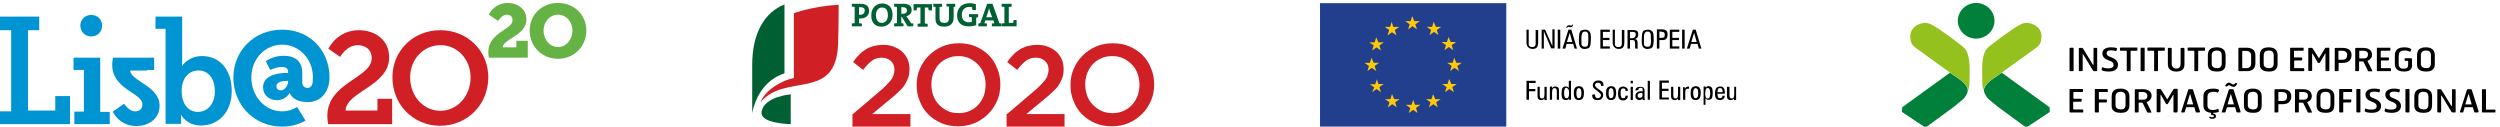
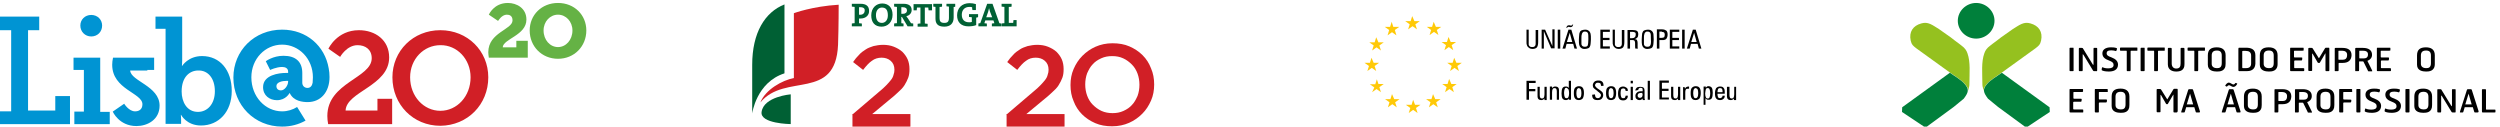
<svg xmlns="http://www.w3.org/2000/svg" width="550" height="28" viewBox="0 0 550 28" fill="none">
  <path d="M107.422 17.007C107.422 11.196 102.869 6.643 96.877 6.643C90.886 6.643 86.333 11.196 86.333 17.007C86.333 22.999 90.886 27.672 96.877 27.672C102.869 27.612 107.422 22.999 107.422 17.007ZM103.528 17.007C103.528 21.201 100.532 24.377 96.877 24.377C93.223 24.377 90.227 21.201 90.227 17.007C90.227 12.993 93.223 9.938 96.877 9.938C100.532 9.878 103.528 12.993 103.528 17.007ZM85.614 12.634C85.614 8.799 82.558 6.643 78.963 6.643C74.111 6.643 72.253 10.717 72.253 10.717L74.83 12.514C74.83 12.514 76.267 9.938 78.664 9.938C80.401 9.938 81.779 10.896 81.779 12.814C81.779 17.187 72.014 18.146 72.014 25.515C72.014 26.114 72.074 26.653 72.193 27.312H86.273V21.741H83.038V24.317H76.028C76.207 20.123 85.614 18.925 85.614 12.634Z" fill="#D11F26" />
  <path d="M128.992 6.702C128.992 3.287 126.356 0.651 122.761 0.651C119.167 0.651 116.531 3.287 116.531 6.702C116.531 10.177 119.167 12.933 122.761 12.933C126.356 12.933 128.992 10.177 128.992 6.702ZM125.937 6.702C125.937 8.799 124.499 10.357 122.761 10.357C121.024 10.357 119.586 8.799 119.586 6.702C119.586 4.725 121.024 3.228 122.761 3.228C124.499 3.228 125.937 4.725 125.937 6.702ZM107.544 12.694H116.111V8.979H113.595V10.417H110.599C110.659 8.56 115.812 7.781 115.812 4.306C115.812 1.79 113.655 0.651 111.738 0.651C108.622 0.651 107.544 3.228 107.544 3.228L109.581 4.606C109.581 4.606 110.36 3.228 111.498 3.228C112.097 3.228 112.756 3.467 112.756 4.486C112.756 6.523 107.424 7.122 107.424 11.495C107.424 11.855 107.484 12.214 107.544 12.694Z" fill="#65B245" />
  <path d="M72.494 16.948C72.494 16.288 72.434 15.629 72.314 15.03C71.475 10.117 67.461 6.523 62.069 6.523C55.958 6.523 51.345 11.136 51.345 17.067C51.345 23.119 55.958 27.852 62.069 27.852C63.986 27.852 65.724 27.372 67.222 26.534L65.364 23.538C64.406 24.137 63.267 24.497 62.069 24.497C58.355 24.497 55.299 21.261 55.299 17.007C55.299 12.933 58.355 9.818 62.069 9.818C65.784 9.818 68.839 12.933 68.839 17.007C68.839 17.427 68.779 18.206 68.779 18.206C68.66 18.865 68.3 19.344 67.641 19.344C66.982 19.344 66.503 18.865 66.503 18.206V16.049C66.503 13.592 65.065 12.274 62.369 12.274C60.032 12.274 58.474 13.473 58.474 13.473L59.433 15.39C59.433 15.39 60.811 14.731 62.069 14.731C62.788 14.731 63.387 15.03 63.387 15.749V16.049H62.848C61.41 16.049 57.875 16.468 57.875 19.164C57.875 21.021 59.313 22.04 60.931 22.04C62.908 22.04 63.687 20.482 63.687 20.482H63.747C64.586 22.28 66.623 22.459 67.701 22.459C70.517 22.459 72.494 20.303 72.494 16.948ZM63.387 17.966C63.387 18.805 62.608 19.883 61.83 19.883C61.171 19.883 60.811 19.524 60.811 18.925C60.811 18.086 62.069 17.786 63.088 17.786H63.387V17.966ZM50.985 20.003C50.985 15.45 48.409 12.334 44.455 12.334C41.4 12.334 40.081 14.491 40.081 14.491H40.022C40.022 14.491 40.081 13.952 40.081 13.233V3.647H34.21V6.343H36.427V27.252H39.842V26.354C39.842 25.755 39.782 25.275 39.782 25.275H39.842C39.842 25.275 41.04 27.612 44.215 27.612C48.11 27.612 50.985 24.616 50.985 20.003ZM47.271 20.063C47.271 22.939 45.593 24.616 43.556 24.616C41.1 24.616 39.962 22.399 39.962 20.123C39.962 16.888 41.759 15.51 43.616 15.51C45.773 15.45 47.271 17.247 47.271 20.063ZM32.413 15.39H33.91V12.694H24.864C24.744 13.293 24.684 13.712 24.684 14.251C24.684 19.703 31.334 20.422 31.334 22.939C31.334 24.137 30.495 24.497 29.716 24.497C28.339 24.497 27.32 22.819 27.32 22.819L24.804 24.556C24.804 24.556 26.182 27.732 30.016 27.732C32.413 27.732 35.109 26.354 35.109 23.238C35.109 18.925 28.758 17.846 28.638 15.51H32.413V15.39ZM16.296 27.312H24.145V24.616H22.048V12.694H16.176V15.39H18.453V24.556H16.356V27.312H16.296ZM22.467 5.624C22.467 4.306 21.449 3.287 20.071 3.287C18.693 3.287 17.674 4.306 17.674 5.624C17.674 6.942 18.693 8.021 20.071 8.021C21.449 8.021 22.467 7.002 22.467 5.624ZM0 27.312H15.398V21.141H12.162V24.317H6.171V6.643H8.627V3.647H0V6.643H2.456V24.497H0V27.312Z" fill="#0094D3" />
  <path d="M187.402 25.301L193.468 20.132C194.088 19.649 194.571 19.167 194.984 18.753C195.398 18.34 195.742 17.926 196.018 17.582C196.294 17.237 196.5 16.824 196.569 16.479C196.707 16.134 196.776 15.721 196.776 15.376C196.776 14.48 196.5 13.86 195.949 13.377C195.398 12.895 194.708 12.688 193.95 12.688C193.192 12.688 192.434 12.895 191.814 13.377C191.193 13.791 190.573 14.48 189.884 15.376L187.678 13.653C188.092 13.033 188.505 12.55 188.988 12.068C189.401 11.585 189.884 11.241 190.435 10.896C190.918 10.551 191.538 10.345 192.158 10.138C192.778 10 193.468 9.862 194.295 9.862C195.122 9.862 195.949 10 196.638 10.276C197.328 10.551 197.948 10.896 198.499 11.379C198.982 11.861 199.395 12.412 199.671 13.033C199.947 13.653 200.084 14.411 200.084 15.169V15.238C200.084 15.928 200.016 16.548 199.809 17.099C199.602 17.651 199.326 18.202 198.982 18.753C198.637 19.305 198.155 19.787 197.534 20.339C196.983 20.89 196.294 21.442 195.535 22.062L191.882 25.095H200.291V27.852H187.54V25.301H187.402Z" fill="#D11F26" />
-   <path d="M210.904 24.888C211.8 24.888 212.558 24.75 213.316 24.405C214.074 24.061 214.695 23.647 215.177 23.096C215.729 22.544 216.073 21.855 216.418 21.097C216.694 20.339 216.831 19.512 216.831 18.685V18.616C216.831 17.788 216.694 16.962 216.418 16.203C216.142 15.445 215.729 14.756 215.177 14.204C214.626 13.653 214.005 13.171 213.247 12.826C212.489 12.481 211.731 12.344 210.835 12.344C209.939 12.344 209.181 12.481 208.423 12.826C207.664 13.171 207.044 13.584 206.562 14.136C206.01 14.687 205.666 15.376 205.321 16.134C205.045 16.892 204.907 17.72 204.907 18.547V18.616C204.907 19.443 205.045 20.27 205.321 21.028C205.597 21.786 206.01 22.475 206.562 23.027C207.113 23.578 207.733 24.061 208.492 24.405C209.181 24.75 210.008 24.888 210.904 24.888ZM210.835 27.783C209.456 27.783 208.216 27.576 207.113 27.093C206.01 26.611 205.045 25.991 204.218 25.163C203.391 24.336 202.771 23.372 202.357 22.269C201.875 21.166 201.668 19.994 201.668 18.753V18.685C201.668 17.444 201.875 16.272 202.357 15.169C202.84 14.067 203.46 13.102 204.287 12.275C205.114 11.447 206.079 10.758 207.182 10.276C208.285 9.793 209.525 9.518 210.904 9.518C212.282 9.518 213.523 9.724 214.626 10.207C215.729 10.689 216.694 11.31 217.521 12.137C218.348 12.964 218.968 13.929 219.382 15.032C219.864 16.134 220.071 17.306 220.071 18.547V18.616C220.071 19.856 219.864 21.028 219.382 22.131C218.899 23.234 218.279 24.198 217.452 25.026C216.625 25.853 215.66 26.542 214.557 27.024C213.454 27.507 212.213 27.783 210.835 27.783Z" fill="#D11F26" />
  <path d="M221.312 25.301L227.378 20.132C227.998 19.649 228.481 19.167 228.894 18.753C229.308 18.34 229.652 17.926 229.928 17.582C230.204 17.237 230.411 16.824 230.479 16.479C230.617 16.134 230.686 15.721 230.686 15.376C230.686 14.48 230.411 13.86 229.859 13.377C229.308 12.895 228.619 12.688 227.86 12.688C227.033 12.688 226.344 12.895 225.724 13.377C225.103 13.791 224.483 14.48 223.794 15.376L221.588 13.653C222.002 13.033 222.415 12.55 222.898 12.068C223.311 11.585 223.794 11.241 224.345 10.896C224.828 10.551 225.448 10.345 226.068 10.138C226.689 10 227.378 9.862 228.205 9.862C229.032 9.862 229.859 10 230.548 10.276C231.238 10.551 231.858 10.896 232.409 11.379C232.892 11.861 233.305 12.412 233.581 13.033C233.857 13.653 233.995 14.411 233.995 15.169V15.238C233.995 15.928 233.926 16.548 233.719 17.099C233.512 17.651 233.236 18.202 232.892 18.753C232.547 19.305 232.065 19.787 231.444 20.339C230.893 20.89 230.204 21.442 229.446 22.062L225.793 25.095H234.201V27.852H221.45V25.301H221.312Z" fill="#D11F26" />
  <path d="M244.748 24.888C245.644 24.888 246.402 24.75 247.16 24.405C247.918 24.061 248.538 23.647 249.021 23.096C249.572 22.544 249.917 21.855 250.262 21.097C250.537 20.339 250.675 19.512 250.675 18.685V18.616C250.675 17.788 250.537 16.962 250.262 16.203C249.986 15.445 249.572 14.756 249.021 14.204C248.47 13.653 247.849 13.171 247.091 12.826C246.333 12.481 245.575 12.344 244.679 12.344C243.783 12.344 243.025 12.481 242.266 12.826C241.508 13.171 240.888 13.584 240.405 14.136C239.854 14.687 239.509 15.376 239.165 16.134C238.889 16.892 238.751 17.72 238.751 18.547V18.616C238.751 19.443 238.889 20.27 239.165 21.028C239.44 21.786 239.854 22.475 240.405 23.027C240.957 23.578 241.577 24.061 242.335 24.405C243.093 24.75 243.921 24.888 244.748 24.888ZM244.679 27.783C243.3 27.783 242.06 27.576 240.957 27.093C239.854 26.611 238.889 25.991 238.062 25.163C237.235 24.336 236.615 23.372 236.201 22.269C235.718 21.166 235.512 19.994 235.512 18.753V18.685C235.512 17.444 235.718 16.272 236.201 15.169C236.683 14.067 237.304 13.102 238.131 12.275C238.958 11.447 239.923 10.758 241.026 10.276C242.128 9.793 243.369 9.518 244.748 9.518C246.126 9.518 247.367 9.724 248.47 10.207C249.572 10.689 250.537 11.31 251.364 12.137C252.192 12.964 252.812 13.929 253.225 15.032C253.708 16.134 253.915 17.306 253.915 18.547V18.616C253.915 19.856 253.708 21.028 253.225 22.131C252.743 23.234 252.123 24.198 251.295 25.026C250.468 25.853 249.503 26.542 248.401 27.024C247.298 27.507 246.057 27.783 244.679 27.783Z" fill="#D11F26" />
  <path d="M220.348 5.796V5.175C220.555 5.106 220.762 5.106 220.969 5.106V1.522C220.762 1.522 220.486 1.453 220.348 1.453V0.833H222.554V1.453C222.347 1.522 222.14 1.522 221.934 1.522V5.037H222.899C222.899 4.831 222.968 4.624 222.968 4.417H223.657V5.796H220.348ZM217.798 2.556C217.729 2.28 217.66 2.074 217.591 1.798C217.522 2.074 217.454 2.349 217.385 2.625L216.971 3.797H218.281L217.798 2.556ZM218.212 5.796V5.175C218.35 5.175 218.556 5.106 218.763 5.106L218.556 4.486H216.764L216.558 5.106C216.695 5.106 216.902 5.175 217.109 5.175V5.796H215.248V5.175C215.386 5.106 215.524 5.106 215.661 5.106L217.178 0.833H218.35L219.866 5.106C220.004 5.106 220.142 5.175 220.279 5.175V5.796H218.212ZM214.765 3.866V5.52C214.283 5.727 213.663 5.796 213.042 5.796C211.457 5.796 210.561 4.9 210.561 3.383C210.561 1.798 211.595 0.695 213.318 0.695C213.801 0.695 214.214 0.764 214.697 0.902V2.212H213.938C213.869 2.005 213.869 1.798 213.869 1.591C213.663 1.522 213.456 1.522 213.249 1.522C212.284 1.522 211.595 2.143 211.595 3.245C211.595 4.279 212.146 4.9 213.18 4.9C213.387 4.9 213.594 4.9 213.801 4.831V3.797C213.594 3.797 213.387 3.728 213.18 3.728V3.108H215.179V3.728C215.041 3.866 214.903 3.866 214.765 3.866ZM209.803 1.522V3.866C209.803 5.175 209.045 5.865 207.735 5.865C206.15 5.865 205.805 5.037 205.805 4.072V1.522C205.667 1.522 205.461 1.453 205.323 1.453V0.833H207.253V1.453C207.115 1.522 206.908 1.522 206.701 1.522V4.004C206.701 4.624 206.908 5.037 207.735 5.037C208.493 5.037 208.769 4.762 208.769 3.866V1.453C208.562 1.453 208.424 1.384 208.218 1.384V0.833H210.148V1.453C210.148 1.522 209.941 1.522 209.803 1.522ZM204.289 2.28C204.289 2.074 204.22 1.867 204.22 1.66H203.462V5.175C203.669 5.175 203.875 5.244 204.082 5.244V5.865H201.877V5.244C202.083 5.175 202.29 5.175 202.497 5.175V1.66H201.739C201.739 1.867 201.67 2.074 201.67 2.28H200.981V0.902H205.047V2.28H204.289ZM198.637 1.591C198.499 1.591 198.361 1.591 198.292 1.591V3.039C198.361 3.039 198.499 3.039 198.637 3.039C199.188 3.039 199.533 2.763 199.533 2.28C199.533 1.867 199.257 1.591 198.637 1.591ZM199.671 5.796L198.43 3.728H198.292V5.106C198.43 5.106 198.568 5.175 198.775 5.175V5.796H196.707V5.175C196.914 5.106 197.121 5.106 197.328 5.106V1.522C197.121 1.522 196.914 1.453 196.707 1.453V0.833H197.259C197.465 0.833 198.155 0.833 198.775 0.833C199.878 0.833 200.567 1.247 200.567 2.212C200.567 2.901 200.084 3.383 199.395 3.59C199.464 3.728 199.602 3.866 199.671 3.935L200.429 5.106C200.567 5.106 200.774 5.175 200.912 5.175V5.796H199.671ZM194.019 1.66C193.33 1.66 192.71 2.212 192.71 3.314C192.71 4.348 193.123 5.037 194.019 5.037C194.639 5.037 195.329 4.555 195.329 3.383C195.329 2.212 194.915 1.66 194.019 1.66ZM193.95 5.865C192.434 5.865 191.676 4.9 191.676 3.383C191.676 1.729 192.778 0.764 194.088 0.764C195.398 0.764 196.363 1.591 196.363 3.245C196.363 4.9 195.26 5.865 193.95 5.865ZM189.332 1.591C189.194 1.591 189.125 1.591 188.988 1.591V3.245C189.057 3.245 189.194 3.245 189.263 3.245C189.815 3.245 190.228 2.901 190.228 2.349C190.297 1.936 190.021 1.591 189.332 1.591ZM189.332 4.072C189.263 4.072 189.125 4.072 188.988 4.072V5.106C189.194 5.106 189.401 5.175 189.608 5.175V5.796H187.402V5.175C187.609 5.106 187.816 5.106 188.023 5.106V1.522C187.816 1.522 187.609 1.453 187.402 1.453V0.833H187.954C188.161 0.833 188.85 0.833 189.332 0.833C190.573 0.833 191.193 1.384 191.193 2.349C191.262 3.314 190.504 4.072 189.332 4.072Z" fill="#006034" />
  <path d="M172.584 0.971C168.241 2.694 165.484 7.243 165.484 14.273V24.957C165.484 24.957 166.38 18.133 172.584 16.134V0.971Z" fill="#006034" />
  <path d="M174.652 17.168C172.102 17.651 168.38 19.718 167.277 22.544C172.722 15.928 183.819 22.337 184.371 9.862C184.509 5.933 184.509 1.04 184.509 1.04C178.719 1.384 174.652 2.901 174.652 2.901V17.168Z" fill="#D11F26" />
  <path d="M173.961 20.752C173.961 20.752 168.034 21.235 167.551 24.612C167.138 27.231 173.961 27.3 173.961 27.3V20.752Z" fill="#006034" />
-   <path d="M331.382 0.695H290.404V27.852H331.382V0.695Z" fill="#223F8D" />
  <path d="M311.171 4.654H312.352L311.379 5.349L311.727 6.46L310.754 5.765L309.782 6.46L310.129 5.349L309.157 4.654H310.337L310.685 3.543L311.171 4.654ZM310.893 21.948L310.546 23.059H309.296L310.268 23.754L309.921 24.865L310.893 24.171L311.865 24.865L311.518 23.754L312.491 23.059H311.31L310.893 21.948ZM315.755 21.809H316.936L315.963 22.504L316.31 23.615L315.338 22.92L314.366 23.615L314.713 22.504L313.741 21.809H314.921L315.269 20.698L315.755 21.809ZM315.408 4.793L315.06 5.904H313.88L314.852 6.599L314.505 7.71L315.477 7.016L316.449 7.71L316.102 6.599L317.074 5.904H315.894L315.408 4.793ZM319.158 9.238H320.339L319.366 9.933L319.714 11.044L318.741 10.349L317.769 11.044L318.116 9.933L317.144 9.238H318.325L318.672 8.127L319.158 9.238ZM318.811 17.364L318.464 18.475H317.283L318.255 19.17L317.908 20.281L318.88 19.587L319.853 20.281L319.505 19.17L320.478 18.475H319.297L318.811 17.364ZM320.408 13.822H321.589L320.617 14.517L320.964 15.628L319.991 14.933L319.019 15.628L319.366 14.517L318.394 13.822H319.575L319.922 12.711L320.408 13.822ZM306.17 4.793L305.823 5.904H304.642L305.615 6.599L305.267 7.78L306.24 7.085L307.212 7.78L306.865 6.599L307.837 5.904H306.518L306.17 4.793ZM303.253 9.308H304.434L303.462 10.002L303.809 11.113L302.837 10.419L301.864 11.113L302.211 10.002L301.239 9.308H302.42L302.767 8.196L303.253 9.308ZM301.725 12.711L301.378 13.822H300.197L301.17 14.517L300.822 15.628L301.795 14.933L302.767 15.628L302.42 14.517L303.392 13.822H302.211L301.725 12.711ZM303.253 18.475H304.434L303.462 19.17L303.809 20.281L302.837 19.587L301.864 20.281L302.35 19.239L301.378 18.545H302.559L302.906 17.434L303.253 18.475ZM306.24 20.698L305.892 21.809H304.712L305.684 22.504L305.337 23.615L306.309 22.92L307.282 23.615L306.934 22.504L307.907 21.809H306.726L306.24 20.698Z" fill="#FFC907" />
  <path d="M336.384 21.948V20.073H337.773V19.587H336.384V18.267H337.842V17.781H335.828V21.948H336.384ZM338.259 19.1V21.253C338.259 21.462 338.328 21.67 338.467 21.809C338.606 21.948 338.815 22.017 339.023 22.017C339.162 22.017 339.301 22.017 339.44 21.948C339.579 21.879 339.648 21.809 339.787 21.67V22.017H340.273C340.273 21.948 340.273 21.879 340.273 21.74C340.273 21.67 340.273 21.601 340.273 21.531V19.1H339.787V20.767C339.787 21.115 339.718 21.323 339.648 21.462C339.579 21.601 339.44 21.67 339.231 21.67C339.023 21.67 338.954 21.601 338.884 21.531C338.815 21.462 338.745 21.253 338.745 20.976V19.1H338.259ZM342.982 21.948V19.795C342.982 19.587 342.912 19.378 342.773 19.239C342.635 19.1 342.426 19.031 342.218 19.031C342.079 19.031 341.94 19.031 341.801 19.1C341.662 19.17 341.593 19.239 341.454 19.378V19.031H340.968C340.968 19.1 340.968 19.239 340.968 19.309C340.968 19.378 340.968 19.448 340.968 19.517V21.948H341.454V20.281C341.454 19.934 341.523 19.726 341.593 19.587C341.662 19.448 341.801 19.378 342.009 19.378C342.218 19.378 342.287 19.448 342.357 19.517C342.426 19.587 342.496 19.795 342.496 20.073V21.948H342.982ZM344.857 19.1C344.718 19.031 344.579 19.031 344.44 19.031C344.093 19.031 343.885 19.17 343.746 19.378C343.607 19.656 343.537 20.003 343.537 20.559C343.537 21.045 343.607 21.462 343.746 21.67C343.885 21.879 344.163 22.017 344.44 22.017C344.579 22.017 344.718 22.017 344.857 21.948C344.996 21.879 345.065 21.809 345.135 21.67V21.948H345.621C345.621 21.879 345.621 21.809 345.621 21.74C345.621 21.67 345.621 21.531 345.621 21.392V17.781H345.135V19.378C345.065 19.239 344.996 19.17 344.857 19.1ZM345.065 19.656C345.135 19.795 345.204 20.142 345.204 20.489C345.204 20.906 345.135 21.184 345.065 21.323C344.996 21.531 344.857 21.601 344.649 21.601C344.44 21.601 344.301 21.531 344.232 21.323C344.163 21.184 344.093 20.837 344.093 20.42C344.093 20.073 344.163 19.795 344.232 19.587C344.301 19.378 344.44 19.309 344.649 19.309C344.788 19.378 344.927 19.517 345.065 19.656ZM346.524 21.67C346.663 21.879 346.941 22.017 347.357 22.017C347.705 22.017 347.982 21.879 348.191 21.67C348.33 21.462 348.469 21.045 348.469 20.489C348.469 19.934 348.399 19.587 348.191 19.309C348.052 19.1 347.774 18.962 347.357 18.962C347.01 18.962 346.732 19.1 346.524 19.309C346.316 19.517 346.246 19.934 346.246 20.489C346.246 21.045 346.316 21.462 346.524 21.67ZM347.774 19.656C347.844 19.795 347.913 20.073 347.913 20.489C347.913 20.906 347.844 21.184 347.774 21.323C347.705 21.462 347.566 21.601 347.357 21.601C347.149 21.601 347.01 21.531 346.941 21.323C346.871 21.184 346.802 20.906 346.802 20.489C346.802 20.073 346.871 19.795 346.941 19.656C347.01 19.517 347.149 19.378 347.357 19.378C347.566 19.448 347.705 19.517 347.774 19.656ZM350.274 20.837C350.274 21.253 350.344 21.531 350.552 21.74C350.761 21.948 351.038 22.017 351.455 22.017C351.872 22.017 352.15 21.948 352.358 21.74C352.566 21.531 352.705 21.253 352.705 20.906C352.705 20.698 352.636 20.559 352.566 20.351C352.497 20.212 352.219 20.003 351.941 19.795C351.872 19.726 351.802 19.726 351.733 19.656C351.177 19.309 350.9 18.962 350.9 18.753C350.9 18.614 350.969 18.475 351.108 18.336C351.247 18.198 351.386 18.198 351.594 18.198C351.802 18.198 351.941 18.267 352.08 18.336C352.15 18.475 352.219 18.614 352.219 18.823V18.892H352.775V18.823C352.775 18.475 352.705 18.198 352.497 17.989C352.289 17.781 352.011 17.711 351.664 17.711C351.316 17.711 350.969 17.781 350.761 17.989C350.552 18.198 350.413 18.475 350.413 18.753C350.413 18.962 350.483 19.17 350.552 19.309C350.691 19.448 350.9 19.656 351.316 19.934C351.386 19.934 351.386 20.003 351.455 20.073C351.941 20.42 352.219 20.698 352.219 20.906C352.219 21.115 352.15 21.253 352.011 21.392C351.872 21.531 351.733 21.601 351.525 21.601C351.316 21.601 351.177 21.531 351.038 21.392C350.969 21.253 350.9 21.045 350.9 20.837V20.767L350.274 20.837C350.274 20.767 350.274 20.767 350.274 20.837ZM353.608 21.67C353.747 21.879 354.025 22.017 354.442 22.017C354.789 22.017 355.067 21.879 355.275 21.67C355.414 21.462 355.553 21.045 355.553 20.489C355.553 19.934 355.483 19.587 355.275 19.309C355.136 19.1 354.858 18.962 354.442 18.962C354.094 18.962 353.817 19.1 353.608 19.309C353.4 19.517 353.33 19.934 353.33 20.489C353.33 21.045 353.4 21.462 353.608 21.67ZM354.858 19.656C354.928 19.795 354.997 20.073 354.997 20.489C354.997 20.906 354.928 21.184 354.858 21.323C354.789 21.462 354.65 21.601 354.442 21.601C354.233 21.601 354.094 21.531 354.025 21.323C353.955 21.184 353.886 20.906 353.886 20.489C353.886 20.073 353.955 19.795 354.025 19.656C354.094 19.517 354.233 19.378 354.442 19.378C354.65 19.448 354.789 19.517 354.858 19.656ZM357.498 21.462C357.428 21.601 357.289 21.601 357.081 21.601C356.873 21.601 356.734 21.531 356.664 21.323C356.595 21.184 356.525 20.906 356.525 20.489C356.525 20.073 356.595 19.795 356.664 19.656C356.734 19.517 356.942 19.448 357.15 19.448C357.289 19.448 357.428 19.517 357.498 19.587C357.567 19.656 357.637 19.795 357.637 20.003H358.123V19.934C358.123 19.656 358.053 19.448 357.845 19.309C357.636 19.17 357.428 19.031 357.081 19.031C356.734 19.031 356.456 19.17 356.247 19.378C356.109 19.587 355.97 20.003 355.97 20.559C355.97 21.115 356.039 21.462 356.247 21.74C356.386 21.948 356.664 22.087 357.081 22.087C357.428 22.087 357.636 22.017 357.845 21.809C358.053 21.601 358.123 21.392 358.123 21.045H357.637C357.637 21.184 357.567 21.323 357.498 21.462ZM359.234 17.781H358.748V18.336H359.234V17.781ZM359.234 19.1H358.748V22.017H359.234V19.1ZM360.415 19.795C360.415 19.656 360.484 19.517 360.554 19.448C360.623 19.378 360.762 19.309 360.97 19.309C361.109 19.309 361.248 19.378 361.318 19.448C361.387 19.517 361.387 19.726 361.387 19.934V20.073H361.109C360.692 20.073 360.345 20.142 360.137 20.351C359.928 20.559 359.79 20.767 359.79 21.115C359.79 21.392 359.859 21.601 359.998 21.74C360.137 21.879 360.345 22.017 360.623 22.017C360.762 22.017 360.901 22.017 361.04 21.948C361.179 21.879 361.248 21.809 361.387 21.67V22.017H361.873C361.873 21.879 361.873 21.74 361.804 21.67C361.804 21.531 361.804 21.392 361.804 21.253V19.934C361.804 19.656 361.734 19.448 361.595 19.309C361.456 19.17 361.179 19.1 360.831 19.1C360.484 19.1 360.206 19.17 360.067 19.309C359.928 19.448 359.79 19.656 359.79 19.864V19.934L360.415 19.795ZM361.387 20.698C361.387 20.976 361.318 21.184 361.248 21.323C361.109 21.462 360.97 21.531 360.762 21.531C360.623 21.531 360.554 21.462 360.415 21.392C360.345 21.323 360.276 21.184 360.276 21.045C360.276 20.837 360.345 20.698 360.484 20.559C360.623 20.489 360.901 20.42 361.318 20.42V20.698H361.387ZM362.984 17.781H362.498V21.948H362.984V17.781ZM367.152 21.948V21.462H365.624V20.003H367.082V19.517H365.624V18.198H367.152V17.711H365.068V21.879H367.152V21.948ZM367.638 19.1V21.253C367.638 21.462 367.707 21.67 367.846 21.809C367.985 21.948 368.193 22.017 368.402 22.017C368.541 22.017 368.68 22.017 368.819 21.948C368.957 21.879 369.027 21.809 369.166 21.67V22.017H369.652C369.652 21.948 369.652 21.879 369.652 21.74C369.652 21.67 369.652 21.601 369.652 21.531V19.1H369.166V20.767C369.166 21.115 369.096 21.323 369.027 21.462C368.957 21.601 368.819 21.67 368.61 21.67C368.402 21.67 368.332 21.601 368.263 21.531C368.193 21.392 368.124 21.253 368.124 20.976V19.1H367.638ZM370.277 19.031C370.277 19.1 370.277 19.1 370.277 19.17C370.277 19.378 370.277 19.448 370.277 19.517V21.948H370.763V20.212C370.763 19.934 370.833 19.795 370.902 19.656C371.041 19.517 371.18 19.517 371.458 19.517C371.458 19.517 371.458 19.517 371.527 19.517H371.597V19.031C371.597 19.031 371.597 19.031 371.527 19.031C371.527 19.031 371.527 19.031 371.458 19.031C371.249 19.031 371.11 19.1 370.972 19.17C370.833 19.239 370.763 19.378 370.694 19.517L370.624 19.17H370.277V19.031ZM372.222 21.67C372.361 21.879 372.638 22.017 373.055 22.017C373.402 22.017 373.68 21.879 373.889 21.67C374.028 21.462 374.166 21.045 374.166 20.489C374.166 19.934 374.097 19.587 373.889 19.309C373.75 19.1 373.472 18.962 373.055 18.962C372.708 18.962 372.43 19.1 372.222 19.309C372.013 19.517 371.944 19.934 371.944 20.489C371.944 21.045 372.013 21.462 372.222 21.67ZM373.472 19.656C373.541 19.795 373.611 20.073 373.611 20.489C373.611 20.906 373.541 21.184 373.472 21.323C373.402 21.462 373.264 21.601 373.055 21.601C372.847 21.601 372.708 21.531 372.638 21.323C372.569 21.184 372.5 20.906 372.5 20.489C372.5 20.073 372.569 19.795 372.638 19.656C372.708 19.517 372.847 19.378 373.055 19.378C373.264 19.448 373.402 19.517 373.472 19.656ZM375.278 19.656C375.347 19.448 375.486 19.378 375.694 19.378C375.903 19.378 376.042 19.448 376.111 19.656C376.181 19.795 376.25 20.142 376.25 20.559C376.25 20.976 376.181 21.253 376.111 21.392C376.042 21.601 375.903 21.67 375.694 21.67C375.486 21.67 375.347 21.601 375.278 21.392C375.208 21.253 375.139 20.976 375.139 20.559C375.208 20.142 375.208 19.795 375.278 19.656ZM375.208 23.059V21.601C375.278 21.74 375.417 21.809 375.486 21.879C375.625 21.948 375.764 21.948 375.903 21.948C376.25 21.948 376.458 21.809 376.597 21.601C376.736 21.323 376.806 20.976 376.806 20.42C376.806 19.934 376.736 19.517 376.597 19.309C376.458 19.1 376.181 18.962 375.903 18.962C375.764 18.962 375.625 18.962 375.556 19.031C375.486 19.1 375.347 19.17 375.278 19.309V19.031H374.791C374.791 19.1 374.791 19.17 374.791 19.239C374.791 19.309 374.791 19.448 374.791 19.587V23.059H375.208ZM377.986 19.587C378.056 19.448 378.195 19.378 378.403 19.378C378.611 19.378 378.681 19.448 378.82 19.517C378.889 19.656 378.959 19.795 378.959 20.003V20.281H377.847C377.847 19.934 377.917 19.726 377.986 19.587ZM378.959 21.045C378.959 21.253 378.889 21.392 378.75 21.462C378.681 21.531 378.542 21.601 378.403 21.601C378.195 21.601 378.056 21.531 377.986 21.392C377.917 21.253 377.847 21.045 377.847 20.767V20.628H379.445V20.212C379.445 19.795 379.375 19.517 379.167 19.309C379.028 19.1 378.75 19.031 378.403 19.031C378.056 19.031 377.778 19.17 377.57 19.378C377.431 19.587 377.292 20.003 377.292 20.489C377.292 21.045 377.361 21.462 377.57 21.67C377.709 21.879 377.986 22.017 378.403 22.017C378.681 22.017 378.959 21.948 379.167 21.74C379.375 21.601 379.445 21.323 379.445 21.045H378.959ZM379.931 19.1V21.253C379.931 21.462 380.001 21.67 380.139 21.809C380.278 21.948 380.487 22.017 380.695 22.017C380.834 22.017 380.973 22.017 381.112 21.948C381.251 21.879 381.32 21.809 381.459 21.67V22.017H381.945C381.945 21.948 381.945 21.879 381.945 21.74C381.945 21.67 381.945 21.601 381.945 21.531V19.1H381.528V20.767C381.528 21.115 381.459 21.323 381.39 21.462C381.32 21.601 381.181 21.67 380.973 21.67C380.765 21.67 380.695 21.601 380.626 21.531C380.556 21.392 380.487 21.253 380.487 20.976V19.1H379.931Z" fill="black" />
  <path d="M335.828 6.529V9.03V9.169C335.828 9.516 335.828 9.724 335.898 9.863C335.967 10.002 335.967 10.141 336.106 10.28C336.245 10.419 336.384 10.558 336.523 10.627C336.662 10.697 336.87 10.766 337.148 10.766C337.634 10.766 337.912 10.627 338.12 10.419C338.328 10.141 338.398 9.724 338.398 9.169V6.599H337.842V9.169V9.238C337.842 9.447 337.842 9.655 337.842 9.724C337.842 9.794 337.773 9.933 337.773 10.002C337.703 10.141 337.634 10.21 337.495 10.28C337.356 10.349 337.287 10.349 337.078 10.349C336.939 10.349 336.8 10.349 336.662 10.28C336.523 10.21 336.453 10.141 336.384 10.002C336.314 9.933 336.314 9.863 336.314 9.724C336.314 9.655 336.314 9.447 336.314 9.238V6.529H335.828ZM339.926 6.529H339.162V10.697H339.648V7.71C339.648 7.641 339.648 7.502 339.648 7.363C339.648 7.224 339.648 7.085 339.648 6.877L341.245 10.627H342.009V6.46H341.523V9.377C341.523 9.516 341.523 9.585 341.523 9.724C341.523 9.863 341.523 10.002 341.523 10.141L339.926 6.529ZM343.26 6.529H342.704V10.697H343.26V6.529ZM345.343 7.224L345.899 9.238H344.718L345.343 7.224ZM346.941 10.697L345.691 6.529H345.065L343.746 10.697H344.371L344.649 9.655H346.107L346.385 10.697H346.941ZM345.899 5.418C345.899 5.488 345.829 5.557 345.829 5.557C345.76 5.557 345.76 5.627 345.691 5.627C345.691 5.627 345.69 5.627 345.621 5.627H345.552L345.274 5.557H345.204H345.135C344.996 5.557 344.857 5.627 344.788 5.696C344.718 5.765 344.649 5.904 344.579 6.113H344.788C344.788 6.043 344.857 5.974 344.857 5.974C344.927 5.974 344.927 5.904 344.996 5.904H345.065H345.135L345.413 5.974H345.482H345.552C345.691 5.974 345.829 5.904 345.899 5.835C345.968 5.765 346.038 5.557 346.107 5.418H345.899ZM349.927 7.432C349.858 7.224 349.788 7.016 349.649 6.877C349.51 6.738 349.372 6.668 349.233 6.599C349.094 6.529 348.885 6.529 348.677 6.529C348.399 6.529 348.191 6.599 347.982 6.668C347.774 6.738 347.635 6.877 347.566 7.085C347.496 7.224 347.427 7.363 347.427 7.641C347.427 7.849 347.357 8.196 347.357 8.683C347.357 9.238 347.357 9.655 347.427 9.863C347.496 10.072 347.566 10.28 347.705 10.419C347.844 10.558 347.982 10.627 348.121 10.697C348.26 10.766 348.469 10.766 348.677 10.766C348.955 10.766 349.163 10.697 349.372 10.627C349.58 10.558 349.719 10.419 349.788 10.21C349.858 10.072 349.927 9.863 349.927 9.655C349.927 9.447 349.997 9.099 349.997 8.683C349.997 8.127 349.997 7.71 349.927 7.432ZM349.302 10.002C349.163 10.21 349.024 10.28 348.677 10.28C348.538 10.28 348.399 10.28 348.26 10.21C348.121 10.141 348.052 10.072 347.982 9.933C347.913 9.863 347.913 9.724 347.913 9.516C347.913 9.377 347.913 9.03 347.913 8.613C347.913 8.127 347.913 7.78 347.982 7.641C347.982 7.502 348.052 7.363 348.121 7.224C348.191 7.155 348.26 7.085 348.33 7.016C348.399 6.946 348.538 6.946 348.677 6.946C348.955 6.946 349.163 7.016 349.302 7.224C349.441 7.432 349.441 7.919 349.441 8.613C349.441 9.308 349.372 9.794 349.302 10.002ZM354.164 10.697V10.21H352.636V8.821H354.094V8.335H352.636V7.016H354.164V6.529H352.08V10.697H354.164ZM354.789 6.529V9.03V9.169C354.789 9.516 354.789 9.724 354.858 9.863C354.928 10.002 354.928 10.141 355.067 10.28C355.206 10.419 355.345 10.558 355.483 10.627C355.622 10.697 355.831 10.766 356.109 10.766C356.595 10.766 356.873 10.627 357.081 10.419C357.289 10.141 357.359 9.724 357.359 9.169V6.599H356.803V9.169V9.238C356.803 9.447 356.803 9.655 356.803 9.724C356.803 9.794 356.734 9.933 356.734 10.002C356.664 10.141 356.595 10.21 356.456 10.28C356.317 10.349 356.247 10.349 356.039 10.349C355.831 10.349 355.761 10.349 355.622 10.28C355.483 10.21 355.414 10.141 355.345 10.002C355.275 9.933 355.275 9.863 355.275 9.724C355.275 9.655 355.275 9.447 355.275 9.238V6.529H354.789ZM358.609 7.016H359.234C359.442 7.016 359.581 7.085 359.72 7.155C359.859 7.224 359.859 7.432 359.859 7.641C359.859 7.919 359.79 8.057 359.651 8.196C359.512 8.335 359.303 8.405 359.026 8.405H358.609V7.016ZM358.053 6.529V10.697H358.609V8.821H359.234C359.442 8.821 359.512 8.891 359.581 8.96C359.651 9.03 359.72 9.238 359.72 9.447C359.72 9.516 359.72 9.655 359.72 9.794C359.72 10.21 359.72 10.558 359.79 10.697H360.345C360.276 10.558 360.276 10.419 360.276 10.28C360.276 10.141 360.276 10.002 360.276 9.863C360.276 9.794 360.276 9.794 360.276 9.655C360.276 9.585 360.276 9.516 360.276 9.447C360.276 9.169 360.206 8.96 360.137 8.821C360.067 8.683 359.859 8.613 359.651 8.613C359.859 8.544 360.067 8.405 360.206 8.266C360.345 8.127 360.415 7.849 360.415 7.571C360.415 7.224 360.345 6.946 360.137 6.807C359.928 6.668 359.581 6.599 359.164 6.599H358.053V6.529ZM363.748 7.432C363.679 7.224 363.609 7.016 363.471 6.877C363.332 6.738 363.193 6.668 363.054 6.599C362.915 6.529 362.707 6.529 362.498 6.529C362.22 6.529 362.012 6.599 361.804 6.668C361.595 6.738 361.456 6.877 361.387 7.085C361.318 7.224 361.248 7.363 361.248 7.641C361.248 7.849 361.179 8.196 361.179 8.683C361.179 9.238 361.179 9.655 361.248 9.863C361.318 10.072 361.387 10.28 361.526 10.419C361.665 10.558 361.804 10.627 361.943 10.697C362.082 10.766 362.29 10.766 362.498 10.766C362.776 10.766 362.984 10.697 363.193 10.627C363.401 10.558 363.54 10.419 363.61 10.21C363.679 10.072 363.748 9.863 363.748 9.655C363.748 9.447 363.818 9.099 363.818 8.683C363.818 8.127 363.748 7.71 363.748 7.432ZM363.054 10.002C362.915 10.21 362.776 10.28 362.429 10.28C362.29 10.28 362.151 10.28 362.012 10.21C361.873 10.141 361.804 10.072 361.734 9.933C361.665 9.863 361.665 9.724 361.665 9.516C361.665 9.377 361.665 9.03 361.665 8.613C361.665 8.127 361.665 7.78 361.734 7.641C361.734 7.502 361.804 7.363 361.873 7.224C361.943 7.155 362.012 7.085 362.082 7.016C362.151 6.946 362.29 6.946 362.429 6.946C362.707 6.946 362.915 7.016 363.054 7.224C363.193 7.432 363.193 7.919 363.193 8.613C363.262 9.308 363.193 9.794 363.054 10.002ZM365.624 7.016C365.832 7.016 366.04 7.085 366.11 7.155C366.179 7.224 366.249 7.432 366.249 7.641C366.249 7.919 366.179 8.057 366.11 8.196C365.971 8.266 365.763 8.335 365.485 8.335H365.068V6.946H365.624V7.016ZM364.512 6.529V10.697H365.068V8.821H365.763C366.11 8.821 366.388 8.752 366.596 8.544C366.735 8.335 366.874 8.057 366.874 7.641C366.874 7.224 366.804 6.946 366.596 6.738C366.388 6.599 366.11 6.46 365.693 6.46H364.512V6.529ZM369.444 10.697V10.21H367.916V8.821H369.374V8.335H367.916V7.016H369.444V6.529H367.36V10.697H369.444ZM370.624 6.529H370.069V10.697H370.624V6.529ZM372.708 7.224L373.264 9.238H372.083L372.708 7.224ZM374.305 10.697L373.055 6.529H372.43L371.11 10.697H371.736L372.013 9.655H373.472L373.75 10.697H374.305Z" fill="black" />
  <path fill-rule="evenodd" clip-rule="evenodd" d="M434.754 0.651C432.544 0.651 430.717 2.426 430.717 4.572C430.717 6.719 432.544 8.494 434.754 8.494C436.963 8.494 438.79 6.719 438.79 4.572C438.79 2.426 436.963 0.651 434.754 0.651Z" fill="#00803B" />
  <path fill-rule="evenodd" clip-rule="evenodd" d="M440.409 15.964C442.788 14.272 445.168 12.538 447.505 10.846C447.633 10.764 447.718 10.681 447.845 10.598C448.568 10.021 448.822 9.856 449.035 8.948C449.46 7.008 448.525 5.646 446.698 5.15C445.975 4.944 445.423 4.985 444.743 5.274C444.063 5.563 443.468 6.017 442.831 6.388C441.939 7.008 441.089 7.627 440.196 8.246C439.602 8.7 439.049 9.154 438.454 9.567C438.242 9.732 438.029 9.897 437.817 10.062C437.137 10.557 436.755 11.094 436.542 11.754C435.862 13.653 436.117 16.129 436.117 18.193C436.117 18.606 436.117 18.895 436.245 19.308C436.287 19.555 436.372 19.762 436.415 20.009C436.372 19.555 436.542 19.142 437.009 18.606C437.859 17.574 439.304 16.748 440.409 15.964Z" fill="#95C11F" />
  <path fill-rule="evenodd" clip-rule="evenodd" d="M446.105 27.852C447.72 26.778 449.334 25.705 450.949 24.632C450.949 24.302 450.906 23.93 450.906 23.6C447.422 21.082 443.895 18.523 440.411 16.006C439.348 16.79 437.861 17.574 437.054 18.606C436.119 19.72 436.374 20.381 437.351 21.702C438.116 22.279 438.796 22.94 439.561 23.518C441.516 24.962 443.513 26.407 445.467 27.852C445.68 27.852 445.892 27.852 446.105 27.852Z" fill="#00803B" />
  <path fill-rule="evenodd" clip-rule="evenodd" d="M428.983 15.964C426.604 14.272 424.224 12.538 421.887 10.846C421.76 10.764 421.675 10.681 421.547 10.598C420.825 10.021 420.57 9.856 420.357 8.948C419.932 7.008 420.867 5.646 422.694 5.15C423.417 4.944 423.969 4.985 424.649 5.274C425.329 5.563 425.924 6.017 426.561 6.388C427.454 7.008 428.303 7.627 429.196 8.246C429.791 8.7 430.343 9.154 430.938 9.567C431.15 9.732 431.363 9.897 431.575 10.062C432.255 10.557 432.638 11.094 432.85 11.754C433.53 13.653 433.275 16.129 433.275 18.193C433.275 18.606 433.275 18.895 433.148 19.308C433.105 19.555 433.02 19.762 432.978 20.009C433.02 19.555 432.85 19.142 432.383 18.606C431.533 17.574 430.088 16.748 428.983 15.964Z" fill="#95C11F" />
  <path fill-rule="evenodd" clip-rule="evenodd" d="M423.282 27.852C421.667 26.778 420.052 25.705 418.438 24.632C418.438 24.302 418.48 23.93 418.48 23.6C421.964 21.082 425.491 18.523 428.976 16.006C430.038 16.79 431.525 17.574 432.333 18.606C433.267 19.72 433.013 20.381 432.035 21.702C431.27 22.279 430.59 22.94 429.826 23.518C427.871 24.962 425.874 26.407 423.919 27.852C423.707 27.852 423.494 27.852 423.282 27.852Z" fill="#00803B" />
  <path d="M456.019 15.656H455.467C455.339 15.656 455.297 15.614 455.297 15.449V10.661C455.297 10.537 455.339 10.496 455.509 10.496H456.062C456.189 10.496 456.189 10.537 456.189 10.703V15.491C456.189 15.614 456.189 15.656 456.019 15.656Z" fill="black" />
  <path d="M461.211 15.656H460.701C460.574 15.656 460.531 15.614 460.446 15.491L458.364 12.065C458.236 11.9 458.194 11.858 458.194 12.065V15.408C458.194 15.614 458.151 15.656 458.024 15.656H457.556C457.471 15.656 457.344 15.656 457.344 15.449V10.744C457.344 10.703 457.344 10.538 457.471 10.538H457.981C458.236 10.538 458.194 10.579 458.279 10.703L460.404 14.17C460.489 14.335 460.574 14.335 460.574 14.046V10.744C460.574 10.62 460.616 10.496 460.701 10.538H461.254C461.381 10.538 461.381 10.62 461.381 10.785V15.449C461.381 15.614 461.339 15.697 461.211 15.656Z" fill="black" />
  <path d="M463.925 15.738C463.075 15.738 462.565 15.573 462.395 15.449C462.31 15.408 462.438 14.748 462.523 14.789C462.735 14.871 463.075 15.037 463.798 15.037C464.478 15.037 464.988 14.871 464.988 14.294C464.988 13.84 464.733 13.592 463.968 13.303C463.203 13.014 462.523 12.643 462.523 11.735C462.523 10.992 463.118 10.414 464.393 10.414C465.285 10.414 465.498 10.538 465.668 10.579C465.838 10.62 465.625 11.281 465.498 11.239C465.285 11.157 464.86 11.074 464.478 11.074C463.713 11.074 463.458 11.322 463.458 11.735C463.458 12.147 463.755 12.354 464.478 12.601C465.455 12.973 465.965 13.468 465.965 14.252C465.923 15.449 464.903 15.738 463.925 15.738Z" fill="black" />
  <path d="M470.096 11.157H468.906C468.778 11.157 468.736 11.198 468.736 11.281V15.408C468.736 15.573 468.693 15.656 468.566 15.656H468.056C467.886 15.656 467.886 15.614 467.886 15.408V11.281C467.886 11.157 467.843 11.157 467.716 11.157H466.568C466.441 11.157 466.398 11.116 466.398 11.033V10.579C466.398 10.496 466.441 10.455 466.611 10.455H470.011C470.138 10.455 470.223 10.455 470.223 10.538V11.074C470.266 11.116 470.266 11.157 470.096 11.157Z" fill="black" />
  <path d="M471.654 15.656H471.102C470.974 15.656 470.932 15.614 470.932 15.449V10.661C470.932 10.537 470.974 10.496 471.144 10.496H471.697C471.824 10.496 471.824 10.537 471.824 10.703V15.491C471.782 15.614 471.782 15.656 471.654 15.656Z" fill="black" />
  <path d="M476.119 11.157H474.929C474.802 11.157 474.759 11.198 474.759 11.281V15.408C474.759 15.573 474.717 15.656 474.589 15.656H474.079C473.909 15.656 473.909 15.614 473.909 15.408V11.281C473.909 11.157 473.867 11.157 473.739 11.157H472.592C472.464 11.157 472.422 11.116 472.422 11.033V10.579C472.422 10.496 472.464 10.455 472.634 10.455H476.034C476.162 10.455 476.247 10.455 476.247 10.538V11.074C476.289 11.116 476.247 11.157 476.119 11.157Z" fill="black" />
  <path d="M478.755 15.738C477.948 15.738 476.928 15.408 476.928 14.17V10.703C476.928 10.579 476.97 10.537 477.055 10.537H477.608C477.735 10.537 477.778 10.579 477.778 10.785V13.963C477.778 14.706 478.203 15.078 478.755 15.078C479.563 15.078 479.733 14.624 479.733 13.922V10.703C479.733 10.579 479.775 10.537 479.86 10.537H480.413C480.54 10.537 480.583 10.579 480.583 10.785V14.087C480.625 15.532 479.563 15.738 478.755 15.738Z" fill="black" />
  <path d="M484.963 11.157H483.773C483.646 11.157 483.603 11.198 483.603 11.281V15.408C483.603 15.573 483.561 15.656 483.433 15.656H482.923C482.753 15.656 482.753 15.614 482.753 15.408V11.281C482.753 11.157 482.711 11.157 482.583 11.157H481.436C481.308 11.157 481.266 11.116 481.266 11.033V10.579C481.266 10.496 481.308 10.455 481.478 10.455H484.878C485.006 10.455 485.091 10.455 485.091 10.538V11.074C485.133 11.116 485.091 11.157 484.963 11.157Z" fill="black" />
  <path d="M487.722 15.738C487 15.738 485.725 15.573 485.725 14.252V12.189C485.725 10.95 486.362 10.414 487.68 10.414C488.742 10.414 489.635 10.827 489.635 12.147V14.005C489.677 15.697 488.36 15.738 487.722 15.738ZM488.785 12.23C488.785 11.446 488.445 11.116 487.722 11.116C486.872 11.116 486.575 11.528 486.575 12.23V14.046C486.575 14.748 487.17 14.995 487.722 14.995C488.317 14.995 488.785 14.83 488.785 13.881V12.23Z" fill="black" />
  <path d="M494.271 15.656C494.101 15.656 492.613 15.656 492.613 15.656C492.528 15.656 492.443 15.573 492.443 15.408V10.744C492.443 10.62 492.486 10.496 492.613 10.496C492.613 10.496 493.973 10.496 494.101 10.496C495.163 10.496 496.183 10.785 496.183 12.147V14.046C496.098 15.491 494.951 15.656 494.271 15.656ZM495.248 12.23C495.248 11.487 494.781 11.198 494.058 11.198C493.803 11.198 493.633 11.198 493.463 11.198C493.293 11.198 493.293 11.239 493.293 11.363V14.83C493.293 14.913 493.336 14.995 493.463 14.995C493.463 14.995 493.931 14.995 494.058 14.995C494.611 14.995 495.248 14.871 495.248 13.963V12.23Z" fill="black" />
  <path d="M499.158 15.738C498.435 15.738 497.16 15.573 497.16 14.252V12.189C497.16 10.95 497.798 10.414 499.115 10.414C500.178 10.414 501.07 10.827 501.07 12.147V14.005C501.113 15.697 499.753 15.738 499.158 15.738ZM500.22 12.23C500.22 11.446 499.88 11.116 499.158 11.116C498.308 11.116 498.01 11.528 498.01 12.23V14.046C498.01 14.748 498.605 14.995 499.158 14.995C499.753 14.995 500.22 14.83 500.22 13.881V12.23Z" fill="black" />
  <path d="M506.761 15.656H503.998C503.913 15.656 503.828 15.614 503.828 15.449V10.744C503.828 10.62 503.828 10.496 503.956 10.496H506.591C506.761 10.496 506.803 10.496 506.803 10.62V11.033C506.803 11.157 506.676 11.157 506.463 11.157H504.848C504.678 11.157 504.678 11.198 504.678 11.28V12.477C504.678 12.601 504.721 12.643 504.848 12.643H506.293C506.506 12.643 506.506 12.684 506.506 12.766L506.463 13.179C506.421 13.344 506.251 13.303 506.123 13.303H504.933C504.763 13.303 504.721 13.344 504.721 13.468V14.83C504.721 14.995 504.806 14.995 504.933 14.995H506.676C506.846 14.995 506.931 15.037 506.931 15.119V15.532C506.888 15.614 506.846 15.656 506.761 15.656Z" fill="black" />
  <path d="M512.285 15.656H511.817C511.647 15.656 511.605 15.614 511.605 15.408V11.817C511.605 11.693 511.562 11.693 511.52 11.817L510.457 13.633C510.372 13.798 510.33 13.839 510.287 13.839H510.032C509.947 13.839 509.905 13.798 509.82 13.633L508.8 11.858C508.715 11.735 508.672 11.735 508.672 11.858V15.449C508.672 15.573 508.672 15.614 508.502 15.614H508.035C507.907 15.614 507.822 15.614 507.822 15.367V10.744C507.822 10.579 507.865 10.537 507.992 10.537H508.545C508.63 10.537 508.715 10.537 508.8 10.661L510.117 12.766C510.16 12.808 510.202 12.808 510.202 12.766L511.477 10.661C511.52 10.579 511.605 10.496 511.69 10.496H512.285C512.455 10.496 512.455 10.579 512.455 10.744V15.449C512.455 15.614 512.412 15.656 512.285 15.656Z" fill="black" />
  <path d="M515.428 13.839H514.621C514.536 13.839 514.493 13.881 514.493 13.963V15.449C514.493 15.614 514.451 15.656 514.323 15.656H513.771C513.601 15.656 513.643 15.573 513.643 15.408V10.703C513.643 10.579 513.686 10.537 513.813 10.537H515.343C516.661 10.537 517.341 11.074 517.341 12.147C517.298 13.22 516.661 13.839 515.428 13.839ZM515.258 11.157H514.578C514.451 11.157 514.451 11.239 514.451 11.28V13.014C514.451 13.138 514.493 13.138 514.578 13.138H515.471C515.981 13.138 516.363 12.849 516.363 12.106C516.406 11.446 515.896 11.157 515.258 11.157Z" fill="black" />
  <path d="M520.91 13.344C520.825 13.386 520.825 13.386 520.867 13.468L521.845 15.449C521.93 15.656 521.93 15.697 521.76 15.697H521.122C520.995 15.697 520.952 15.656 520.91 15.491L519.975 13.592C519.932 13.551 519.932 13.509 519.847 13.509H519.082C518.997 13.509 518.997 13.551 518.997 13.633V15.449C518.997 15.614 518.955 15.656 518.827 15.656H518.275C518.105 15.656 518.147 15.573 518.147 15.408V10.703C518.147 10.579 518.19 10.537 518.317 10.537H519.847C521.122 10.537 521.845 11.074 521.845 12.023C521.887 12.766 521.292 13.22 520.91 13.344ZM519.847 11.157H519.167C519.04 11.157 519.04 11.239 519.04 11.28V12.725C519.04 12.849 519.082 12.849 519.167 12.849H520.06C520.57 12.849 520.952 12.601 520.952 12.023C520.995 11.363 520.485 11.157 519.847 11.157Z" fill="black" />
  <path d="M525.843 15.656H523.08C522.995 15.656 522.91 15.614 522.91 15.449V10.744C522.91 10.62 522.91 10.496 523.038 10.496H525.673C525.843 10.496 525.885 10.496 525.885 10.62V11.033C525.885 11.157 525.758 11.157 525.545 11.157H523.93C523.76 11.157 523.76 11.198 523.76 11.28V12.477C523.76 12.601 523.803 12.643 523.93 12.643H525.375C525.588 12.643 525.588 12.684 525.588 12.766L525.545 13.179C525.503 13.344 525.333 13.303 525.205 13.303H524.015C523.845 13.303 523.803 13.344 523.803 13.468V14.83C523.803 14.995 523.888 14.995 524.015 14.995H525.758C525.928 14.995 526.013 15.037 526.013 15.119V15.532C526.013 15.614 525.928 15.656 525.843 15.656Z" fill="black" />
-   <path d="M528.901 15.738C527.286 15.738 526.861 14.954 526.861 14.005V12.395C526.861 11.322 527.159 10.414 528.986 10.414C529.921 10.414 530.389 10.703 530.474 10.827C530.559 10.909 530.261 11.446 530.176 11.404C530.006 11.281 529.666 11.116 529.029 11.116C528.136 11.116 527.711 11.404 527.711 12.436V13.922C527.711 14.789 528.009 15.119 528.816 15.119C529.454 15.119 529.794 14.913 529.794 14.211V13.551C529.794 13.468 529.794 13.386 529.666 13.386H529.156C529.071 13.386 529.029 13.386 529.029 13.262C529.029 13.179 529.029 12.973 529.029 12.932C529.029 12.849 529.029 12.808 529.114 12.808H530.304C530.601 12.808 530.644 12.849 530.644 13.097V14.087C530.729 14.871 530.516 15.738 528.901 15.738Z" fill="black" />
  <path d="M533.744 15.738C533.021 15.738 531.746 15.573 531.746 14.252V12.189C531.746 10.95 532.384 10.414 533.701 10.414C534.764 10.414 535.656 10.827 535.656 12.147V14.005C535.699 15.697 534.339 15.738 533.744 15.738ZM534.806 12.23C534.806 11.446 534.466 11.116 533.744 11.116C532.894 11.116 532.596 11.528 532.596 12.23V14.046C532.596 14.748 533.191 14.995 533.744 14.995C534.339 14.995 534.806 14.83 534.806 13.881V12.23Z" fill="black" />
  <path d="M458.229 24.736H455.467C455.382 24.736 455.297 24.695 455.297 24.53V19.824C455.297 19.7 455.297 19.577 455.424 19.577H458.059C458.229 19.577 458.272 19.577 458.272 19.7V20.113C458.272 20.237 458.144 20.237 457.932 20.237H456.317C456.147 20.237 456.147 20.278 456.147 20.361V21.558C456.147 21.682 456.189 21.723 456.317 21.723H457.762C457.974 21.723 457.974 21.764 457.974 21.847L457.932 22.259C457.889 22.425 457.719 22.383 457.592 22.383H456.317C456.147 22.383 456.104 22.425 456.104 22.548V23.91C456.104 24.076 456.189 24.076 456.317 24.076H458.059C458.229 24.076 458.314 24.117 458.314 24.199V24.612C458.357 24.695 458.272 24.736 458.229 24.736Z" fill="black" />
  <path d="M463.537 20.237H461.922C461.752 20.237 461.752 20.278 461.752 20.361V21.723C461.752 21.847 461.794 21.888 461.922 21.888H463.324C463.537 21.888 463.537 21.929 463.537 22.012L463.494 22.425C463.452 22.548 463.282 22.548 463.154 22.548H461.922C461.794 22.548 461.752 22.59 461.752 22.713V24.612C461.752 24.695 461.709 24.736 461.624 24.736H461.029C460.944 24.736 460.859 24.695 460.859 24.53V19.824C460.859 19.7 460.859 19.577 460.987 19.577H463.494C463.664 19.577 463.707 19.618 463.707 19.7V20.072C463.792 20.237 463.707 20.237 463.537 20.237Z" fill="black" />
  <path d="M466.558 24.819C465.836 24.819 464.561 24.654 464.561 23.333V21.269C464.561 20.031 465.198 19.494 466.516 19.494C467.578 19.494 468.47 19.907 468.47 21.228V23.085C468.513 24.778 467.196 24.819 466.558 24.819ZM467.621 21.311C467.621 20.526 467.238 20.196 466.558 20.196C465.708 20.196 465.411 20.609 465.411 21.311V23.127C465.411 23.828 466.006 24.076 466.558 24.076C467.153 24.076 467.621 23.911 467.621 22.962V21.311Z" fill="black" />
-   <path d="M472.333 22.425C472.248 22.466 472.248 22.466 472.29 22.549L473.268 24.53C473.353 24.736 473.353 24.778 473.183 24.778H472.545C472.418 24.778 472.375 24.736 472.333 24.571L471.398 22.673C471.355 22.631 471.355 22.59 471.27 22.59H470.59C470.505 22.59 470.505 22.631 470.505 22.714V24.53C470.505 24.695 470.463 24.736 470.335 24.736H469.783C469.613 24.736 469.655 24.654 469.655 24.489V19.783C469.655 19.66 469.698 19.618 469.825 19.618H471.355C472.63 19.618 473.353 20.155 473.353 21.104C473.31 21.847 472.758 22.301 472.333 22.425ZM471.313 20.237H470.633C470.505 20.237 470.505 20.32 470.505 20.361V21.806C470.505 21.93 470.548 21.93 470.633 21.93H471.525C472.035 21.93 472.418 21.682 472.418 21.104C472.418 20.444 471.908 20.237 471.313 20.237Z" fill="black" />
  <path d="M478.838 24.736H478.371C478.201 24.736 478.158 24.695 478.158 24.488V20.898C478.158 20.774 478.116 20.774 478.073 20.898L477.011 22.714C476.926 22.879 476.883 22.92 476.841 22.92H476.671C476.586 22.92 476.543 22.879 476.458 22.714L475.438 20.939C475.353 20.815 475.311 20.815 475.311 20.939V24.53C475.311 24.654 475.311 24.695 475.141 24.695H474.673C474.546 24.695 474.461 24.695 474.461 24.447V19.783C474.461 19.618 474.503 19.577 474.631 19.577H475.183C475.268 19.577 475.353 19.577 475.438 19.701L476.756 21.806C476.798 21.847 476.841 21.847 476.841 21.806L478.116 19.701C478.158 19.618 478.243 19.535 478.328 19.535H478.923C479.093 19.535 479.093 19.618 479.093 19.783V24.488C479.008 24.695 478.966 24.736 478.838 24.736Z" fill="black" />
  <path d="M483.769 24.736H483.217C483.089 24.736 483.089 24.695 483.047 24.571L482.749 23.581H480.964L480.667 24.571C480.624 24.736 480.582 24.736 480.497 24.736H479.944C479.859 24.736 479.817 24.695 479.902 24.489L481.389 19.825C481.432 19.66 481.474 19.618 481.644 19.618H482.239C482.409 19.618 482.452 19.701 482.494 19.825L483.982 24.489C484.024 24.736 483.939 24.736 483.769 24.736ZM481.814 20.609L481.092 22.962H482.494L481.814 20.609Z" fill="black" />
-   <path d="M487.937 20.402C487.767 20.32 487.512 20.196 487.002 20.196C486.025 20.196 485.642 20.609 485.642 21.393V23.209C485.642 23.993 486.237 24.2 486.832 24.2C487.47 24.2 487.81 23.993 487.98 23.952C488.065 23.911 488.192 24.53 488.15 24.571C487.98 24.695 487.512 24.819 486.917 24.819C486.917 24.901 486.917 24.984 486.917 25.025C487.257 25.025 487.512 25.19 487.512 25.562C487.512 25.974 487.13 26.14 486.662 26.14C486.365 26.14 486.195 26.057 486.025 25.892C485.94 25.809 486.195 25.603 486.237 25.644C486.322 25.727 486.45 25.809 486.62 25.809C486.875 25.809 487.045 25.727 487.045 25.562C487.045 25.355 486.917 25.314 486.662 25.314C486.62 25.314 486.577 25.314 486.535 25.314C486.492 25.314 486.45 25.314 486.45 25.273C486.45 25.273 486.45 25.025 486.45 24.819C485.345 24.736 484.75 24.158 484.75 23.25V21.269C484.75 20.279 485.175 19.494 486.917 19.494C487.767 19.494 488.065 19.701 488.192 19.783C488.235 19.866 487.98 20.402 487.937 20.402Z" fill="black" />
  <path d="M492.738 24.736H492.185C492.058 24.736 492.058 24.695 492.015 24.571L491.718 23.58H489.933L489.635 24.571C489.593 24.736 489.55 24.736 489.465 24.736H488.87C488.785 24.736 488.743 24.695 488.828 24.488L490.315 19.824C490.358 19.659 490.4 19.618 490.57 19.618H491.165C491.335 19.618 491.378 19.701 491.42 19.824L492.908 24.488C492.95 24.736 492.865 24.736 492.738 24.736ZM491.335 19.123C490.995 19.123 490.655 18.751 490.4 18.751C490.23 18.751 490.06 18.875 489.975 18.999C489.933 19.081 489.89 19.081 489.848 19.04L489.593 18.916C489.55 18.875 489.55 18.875 489.55 18.834C489.678 18.586 489.975 18.173 490.358 18.173C490.698 18.173 491.08 18.586 491.335 18.586C491.548 18.586 491.675 18.421 491.76 18.297C491.803 18.256 491.803 18.215 491.845 18.256L492.143 18.338C492.185 18.38 492.185 18.38 492.185 18.462C491.973 18.834 491.718 19.123 491.335 19.123ZM490.783 20.609L490.06 22.961H491.463L490.783 20.609Z" fill="black" />
  <path d="M495.665 24.819C494.943 24.819 493.668 24.654 493.668 23.333V21.269C493.668 20.031 494.305 19.494 495.623 19.494C496.685 19.494 497.578 19.907 497.578 21.228V23.085C497.62 24.778 496.303 24.819 495.665 24.819ZM496.728 21.311C496.728 20.526 496.388 20.196 495.665 20.196C494.815 20.196 494.518 20.609 494.518 21.311V23.127C494.518 23.828 495.113 24.076 495.665 24.076C496.26 24.076 496.728 23.911 496.728 22.962V21.311Z" fill="black" />
  <path d="M502.174 22.92H501.367C501.282 22.92 501.239 22.962 501.239 23.044V24.53C501.239 24.695 501.197 24.736 501.069 24.736H500.517C500.347 24.736 500.389 24.654 500.389 24.489V19.783C500.389 19.66 500.432 19.618 500.559 19.618H502.089C503.407 19.618 504.087 20.155 504.087 21.228C504.044 22.301 503.449 22.92 502.174 22.92ZM502.047 20.237H501.367C501.239 20.237 501.239 20.32 501.239 20.361V22.095C501.239 22.219 501.282 22.219 501.367 22.219H502.259C502.769 22.219 503.152 21.93 503.152 21.187C503.194 20.526 502.642 20.237 502.047 20.237Z" fill="black" />
  <path d="M507.654 22.425C507.569 22.466 507.569 22.466 507.611 22.549L508.589 24.53C508.674 24.736 508.674 24.778 508.504 24.778H507.866C507.739 24.778 507.696 24.736 507.654 24.571L506.719 22.673C506.676 22.631 506.676 22.59 506.591 22.59H505.826C505.741 22.59 505.741 22.631 505.741 22.714V24.53C505.741 24.695 505.699 24.736 505.571 24.736H505.019C504.849 24.736 504.891 24.654 504.891 24.489V19.783C504.891 19.66 504.934 19.618 505.061 19.618H506.591C507.866 19.618 508.589 20.155 508.589 21.104C508.631 21.847 508.079 22.301 507.654 22.425ZM506.634 20.237H505.954C505.826 20.237 505.826 20.32 505.826 20.361V21.806C505.826 21.93 505.869 21.93 505.954 21.93H506.846C507.356 21.93 507.739 21.682 507.739 21.104C507.781 20.444 507.229 20.237 506.634 20.237Z" fill="black" />
  <path d="M511.644 24.819C510.921 24.819 509.646 24.654 509.646 23.333V21.269C509.646 20.031 510.284 19.494 511.601 19.494C512.664 19.494 513.556 19.907 513.556 21.228V23.085C513.599 24.778 512.281 24.819 511.644 24.819ZM512.706 21.311C512.706 20.526 512.366 20.196 511.644 20.196C510.794 20.196 510.496 20.609 510.496 21.311V23.127C510.496 23.828 511.091 24.076 511.644 24.076C512.239 24.076 512.706 23.911 512.706 22.962V21.311Z" fill="black" />
-   <path d="M517.297 20.237H515.682C515.512 20.237 515.512 20.278 515.512 20.361V21.723C515.512 21.847 515.554 21.888 515.682 21.888H517.084C517.297 21.888 517.297 21.929 517.297 22.012L517.254 22.425C517.212 22.548 517.042 22.548 516.914 22.548H515.682C515.554 22.548 515.512 22.59 515.512 22.713V24.612C515.512 24.695 515.469 24.736 515.384 24.736H514.789C514.704 24.736 514.619 24.695 514.619 24.53V19.824C514.619 19.7 514.619 19.577 514.747 19.577H517.254C517.424 19.577 517.467 19.618 517.467 19.7V20.072C517.552 20.237 517.467 20.237 517.297 20.237Z" fill="black" />
+   <path d="M517.297 20.237H515.682C515.512 20.237 515.512 20.278 515.512 20.361V21.723C515.512 21.847 515.554 21.888 515.682 21.888C517.297 21.888 517.297 21.929 517.297 22.012L517.254 22.425C517.212 22.548 517.042 22.548 516.914 22.548H515.682C515.554 22.548 515.512 22.59 515.512 22.713V24.612C515.512 24.695 515.469 24.736 515.384 24.736H514.789C514.704 24.736 514.619 24.695 514.619 24.53V19.824C514.619 19.7 514.619 19.577 514.747 19.577H517.254C517.424 19.577 517.467 19.618 517.467 19.7V20.072C517.552 20.237 517.467 20.237 517.297 20.237Z" fill="black" />
  <path d="M519.121 24.736H518.568C518.441 24.736 518.398 24.695 518.398 24.53V19.742C518.398 19.618 518.441 19.577 518.611 19.577H519.163C519.291 19.577 519.291 19.618 519.291 19.783V24.571C519.291 24.695 519.248 24.736 519.121 24.736Z" fill="black" />
  <path d="M521.804 24.819C520.954 24.819 520.444 24.654 520.274 24.53C520.189 24.489 520.317 23.828 520.402 23.869C520.614 23.952 520.954 24.117 521.677 24.117C522.357 24.117 522.867 23.952 522.867 23.374C522.867 22.92 522.612 22.673 521.847 22.384C521.082 22.095 520.402 21.723 520.402 20.815C520.402 20.072 520.997 19.494 522.272 19.494C523.164 19.494 523.377 19.618 523.547 19.66C523.717 19.701 523.504 20.361 523.377 20.32C523.164 20.237 522.739 20.155 522.357 20.155C521.592 20.155 521.337 20.402 521.337 20.815C521.337 21.228 521.634 21.434 522.357 21.682C523.334 22.053 523.844 22.549 523.844 23.333C523.802 24.53 522.782 24.819 521.804 24.819Z" fill="black" />
  <path d="M526.175 24.819C525.325 24.819 524.815 24.654 524.645 24.53C524.56 24.489 524.688 23.828 524.773 23.869C524.985 23.952 525.325 24.117 526.048 24.117C526.728 24.117 527.238 23.952 527.238 23.374C527.238 22.92 526.983 22.673 526.218 22.384C525.453 22.095 524.773 21.723 524.773 20.815C524.773 20.072 525.368 19.494 526.643 19.494C527.535 19.494 527.748 19.618 527.918 19.66C528.088 19.701 527.875 20.361 527.748 20.32C527.535 20.237 527.11 20.155 526.728 20.155C525.963 20.155 525.708 20.402 525.708 20.815C525.708 21.228 526.005 21.434 526.728 21.682C527.705 22.053 528.215 22.549 528.215 23.333C528.173 24.53 527.153 24.819 526.175 24.819Z" fill="black" />
  <path d="M529.918 24.736H529.365C529.238 24.736 529.195 24.695 529.195 24.53V19.742C529.195 19.618 529.238 19.577 529.408 19.577H529.96C530.088 19.577 530.088 19.618 530.088 19.783V24.571C530.088 24.695 530.045 24.736 529.918 24.736Z" fill="black" />
  <path d="M533.148 24.819C532.425 24.819 531.15 24.654 531.15 23.333V21.269C531.15 20.031 531.788 19.494 533.105 19.494C534.168 19.494 535.06 19.907 535.06 21.228V23.085C535.103 24.778 533.785 24.819 533.148 24.819ZM534.253 21.311C534.253 20.526 533.87 20.196 533.19 20.196C532.34 20.196 532.043 20.609 532.043 21.311V23.127C532.043 23.828 532.638 24.076 533.19 24.076C533.785 24.076 534.253 23.911 534.253 22.962V21.311Z" fill="black" />
  <path d="M540.073 24.736H539.563C539.435 24.736 539.393 24.695 539.308 24.571L537.225 21.145C537.098 20.98 537.055 20.939 537.055 21.145V24.489C537.055 24.695 537.013 24.736 536.885 24.736H536.418C536.333 24.736 536.205 24.736 536.205 24.53V19.825C536.205 19.783 536.205 19.618 536.333 19.618H536.843C537.098 19.618 537.055 19.659 537.14 19.783L539.265 23.25C539.35 23.415 539.435 23.415 539.435 23.127V19.825C539.435 19.701 539.478 19.577 539.563 19.618H540.115C540.243 19.618 540.243 19.701 540.243 19.866V24.53C540.243 24.695 540.2 24.777 540.073 24.736Z" fill="black" />
  <path d="M545.043 24.736H544.491C544.363 24.736 544.363 24.695 544.321 24.571L544.023 23.581H542.238L541.941 24.571C541.898 24.736 541.856 24.736 541.771 24.736H541.261C541.176 24.736 541.133 24.695 541.218 24.489L542.706 19.825C542.748 19.66 542.791 19.618 542.961 19.618H543.556C543.726 19.618 543.768 19.701 543.811 19.825L545.298 24.489C545.256 24.736 545.171 24.736 545.043 24.736ZM543.088 20.609L542.366 22.962H543.768L543.088 20.609Z" fill="black" />
  <path d="M548.83 24.736H546.195C546.068 24.736 546.025 24.695 546.025 24.489V19.783C546.025 19.66 546.068 19.618 546.195 19.618H546.705C546.875 19.618 546.918 19.66 546.918 19.866V23.993C546.918 24.117 546.96 24.117 547.088 24.117H548.873C549 24.117 549 24.159 549 24.241V24.613C549 24.736 548.958 24.736 548.83 24.736Z" fill="black" />
</svg>